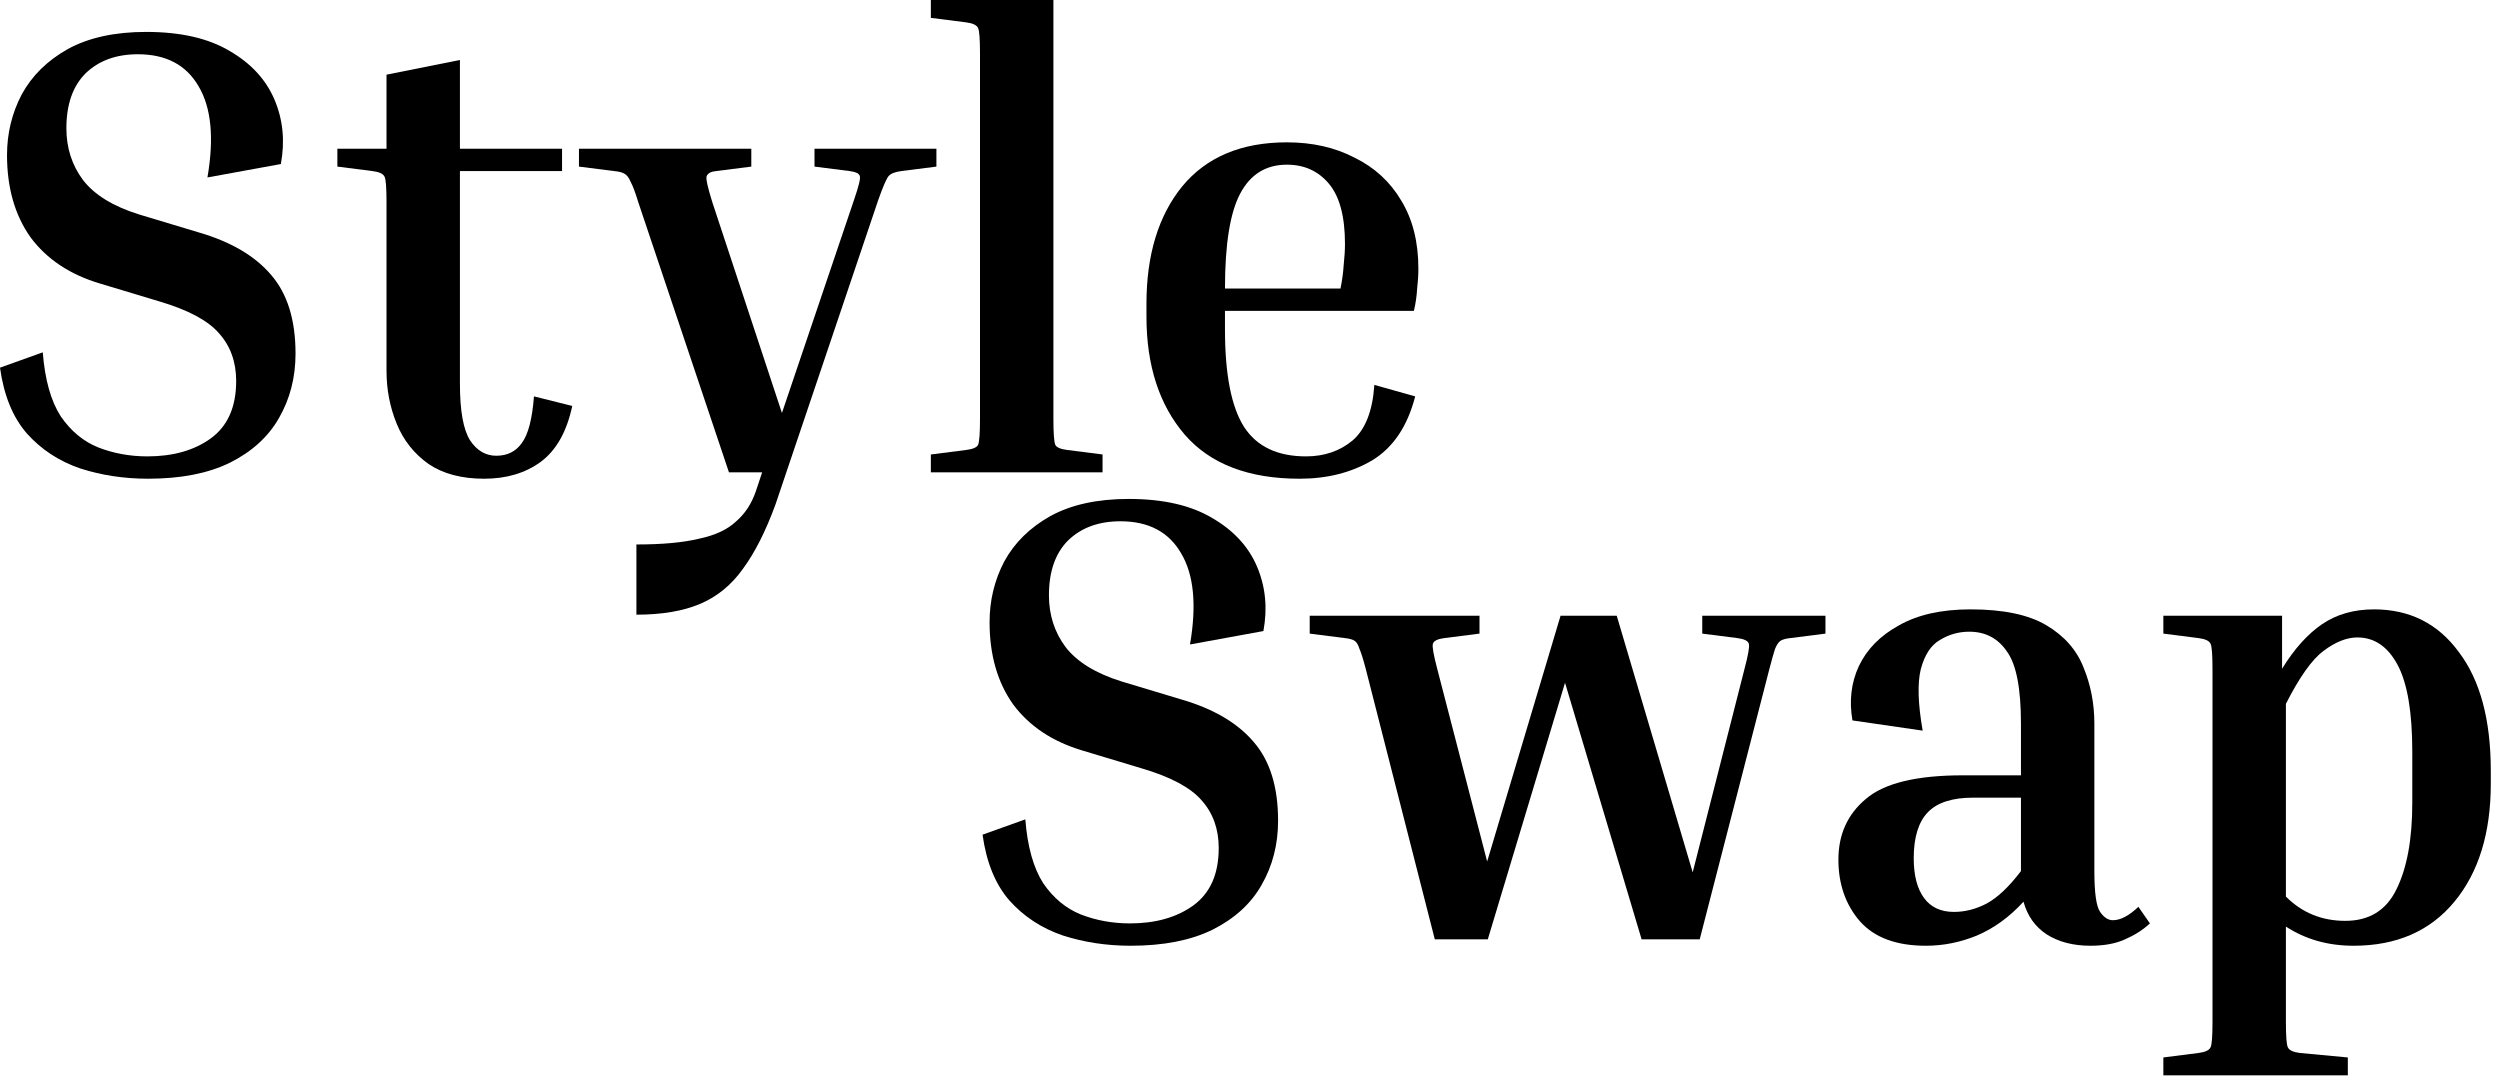
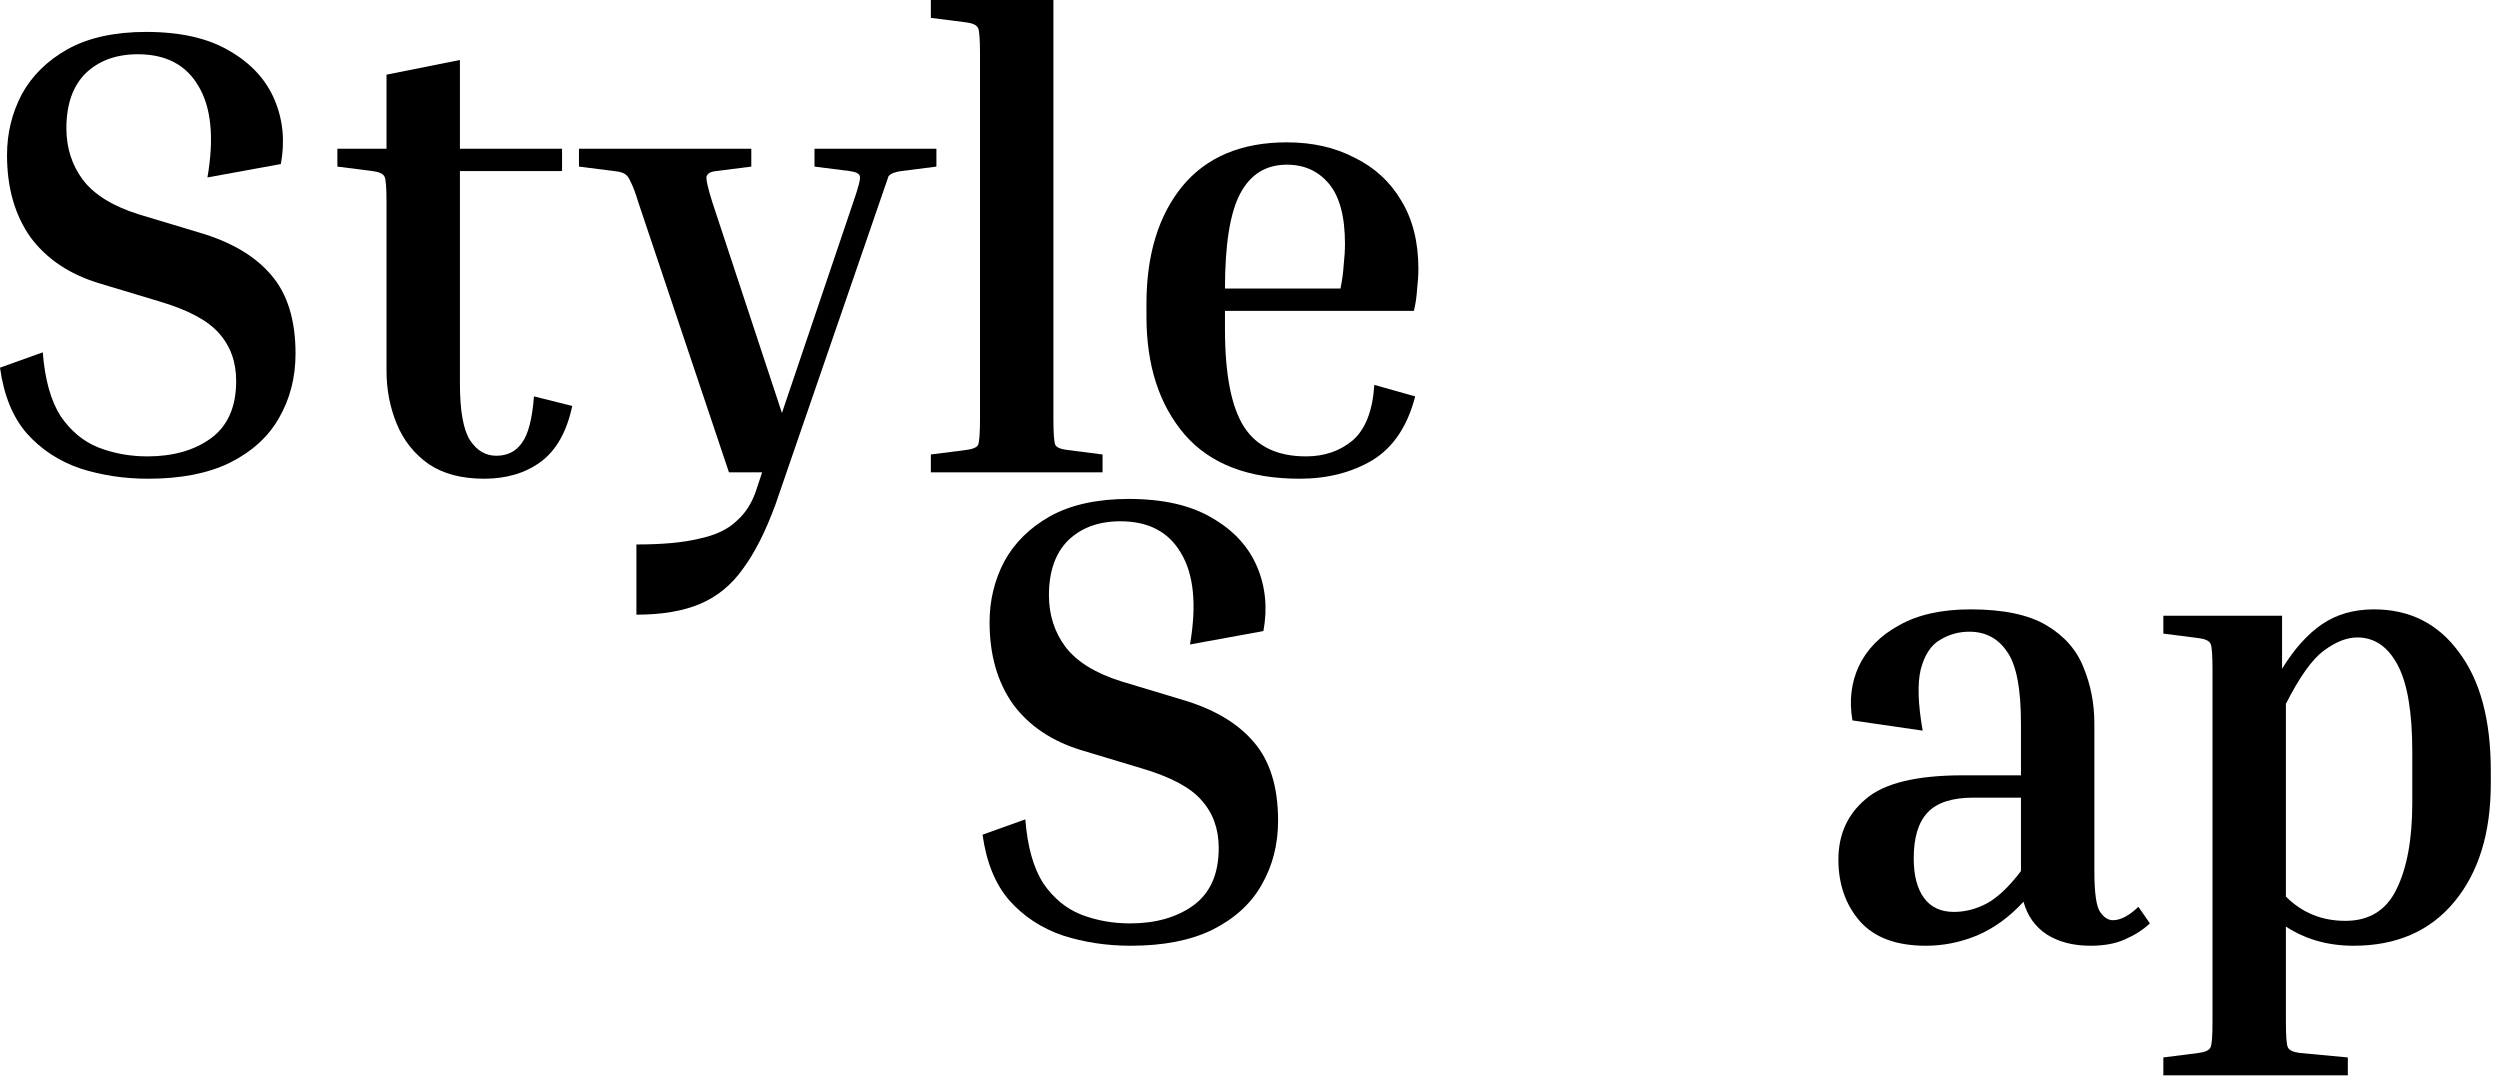
<svg xmlns="http://www.w3.org/2000/svg" width="94" height="41" viewBox="0 0 94 41" fill="none">
  <path d="M5.544 17.16C6.504 17.16 7.296 16.936 7.92 16.488C8.56 16.024 8.88 15.304 8.88 14.328C8.88 13.608 8.664 13.008 8.232 12.528C7.816 12.048 7.064 11.648 5.976 11.328L3.744 10.656C2.624 10.32 1.76 9.744 1.152 8.928C0.56 8.096 0.264 7.064 0.264 5.832C0.264 5.016 0.448 4.256 0.816 3.552C1.2 2.848 1.776 2.28 2.544 1.848C3.328 1.416 4.312 1.2 5.496 1.2C6.792 1.2 7.84 1.44 8.64 1.92C9.44 2.384 10 2.992 10.32 3.744C10.64 4.496 10.72 5.304 10.56 6.168L7.8 6.672C8.056 5.184 7.944 4.04 7.464 3.24C7 2.44 6.24 2.04 5.184 2.04C4.368 2.04 3.712 2.28 3.216 2.76C2.736 3.24 2.496 3.928 2.496 4.824C2.496 5.56 2.704 6.208 3.12 6.768C3.552 7.328 4.256 7.76 5.232 8.064L7.464 8.736C8.68 9.088 9.592 9.624 10.2 10.344C10.808 11.048 11.112 12.032 11.112 13.296C11.112 14.192 10.904 15 10.488 15.72C10.088 16.424 9.472 16.984 8.64 17.4C7.824 17.8 6.8 18 5.568 18C4.672 18 3.824 17.872 3.024 17.616C2.224 17.344 1.552 16.904 1.008 16.296C0.48 15.688 0.144 14.864 0 13.824L1.608 13.248C1.688 14.272 1.912 15.072 2.28 15.648C2.664 16.208 3.136 16.6 3.696 16.824C4.272 17.048 4.888 17.16 5.544 17.16Z" fill="black" />
  <path d="M21.517 15.264C21.309 16.24 20.909 16.944 20.317 17.376C19.741 17.792 19.037 18 18.205 18C17.357 18 16.661 17.816 16.117 17.448C15.573 17.064 15.173 16.56 14.917 15.936C14.661 15.312 14.533 14.648 14.533 13.944V7.608C14.533 7.064 14.509 6.744 14.461 6.648C14.413 6.536 14.261 6.464 14.005 6.432L12.685 6.264V5.592H14.533V2.808L17.293 2.256V5.592H21.133V6.432H17.293V14.424C17.293 15.448 17.421 16.16 17.677 16.56C17.933 16.944 18.261 17.136 18.661 17.136C19.077 17.136 19.397 16.976 19.621 16.656C19.861 16.336 20.013 15.752 20.077 14.904L21.517 15.264Z" fill="black" />
-   <path d="M29.161 18.96C28.793 19.968 28.385 20.776 27.937 21.384C27.505 21.992 26.969 22.432 26.329 22.704C25.689 22.976 24.889 23.112 23.929 23.112V20.472C24.905 20.472 25.689 20.4 26.281 20.256C26.889 20.128 27.353 19.912 27.673 19.608C28.009 19.32 28.257 18.944 28.417 18.48L28.657 17.76H27.409L24.001 7.608C23.889 7.24 23.793 6.984 23.713 6.84C23.649 6.68 23.569 6.576 23.473 6.528C23.393 6.48 23.265 6.448 23.089 6.432L21.769 6.264V5.592H28.249V6.264L26.929 6.432C26.737 6.448 26.617 6.512 26.569 6.624C26.537 6.72 26.609 7.048 26.785 7.608L29.401 15.528L32.113 7.512C32.289 7 32.361 6.704 32.329 6.624C32.313 6.528 32.185 6.464 31.945 6.432L30.625 6.264V5.592H35.209V6.264L33.889 6.432C33.649 6.464 33.489 6.528 33.409 6.624C33.329 6.72 33.201 7.016 33.025 7.512L29.161 18.96Z" fill="black" />
+   <path d="M29.161 18.96C28.793 19.968 28.385 20.776 27.937 21.384C27.505 21.992 26.969 22.432 26.329 22.704C25.689 22.976 24.889 23.112 23.929 23.112V20.472C24.905 20.472 25.689 20.4 26.281 20.256C26.889 20.128 27.353 19.912 27.673 19.608C28.009 19.32 28.257 18.944 28.417 18.48L28.657 17.76H27.409L24.001 7.608C23.889 7.24 23.793 6.984 23.713 6.84C23.649 6.68 23.569 6.576 23.473 6.528C23.393 6.48 23.265 6.448 23.089 6.432L21.769 6.264V5.592H28.249V6.264L26.929 6.432C26.737 6.448 26.617 6.512 26.569 6.624C26.537 6.72 26.609 7.048 26.785 7.608L29.401 15.528L32.113 7.512C32.289 7 32.361 6.704 32.329 6.624C32.313 6.528 32.185 6.464 31.945 6.432L30.625 6.264V5.592H35.209V6.264L33.889 6.432C33.649 6.464 33.489 6.528 33.409 6.624L29.161 18.96Z" fill="black" />
  <path d="M35 0.672V0H39.608V15.744C39.608 16.288 39.632 16.616 39.68 16.728C39.728 16.824 39.88 16.888 40.136 16.92L41.456 17.088V17.76H35V17.088L36.32 16.92C36.576 16.888 36.728 16.824 36.776 16.728C36.824 16.616 36.848 16.288 36.848 15.744V2.016C36.848 1.472 36.824 1.152 36.776 1.056C36.728 0.944 36.576 0.872 36.32 0.84L35 0.672Z" fill="black" />
  <path d="M53.211 14.904C52.923 16.024 52.387 16.824 51.603 17.304C50.819 17.768 49.907 18 48.867 18C46.947 18 45.507 17.448 44.547 16.344C43.587 15.224 43.107 13.744 43.107 11.904V11.424C43.107 9.584 43.555 8.112 44.451 7.008C45.363 5.904 46.675 5.352 48.387 5.352C49.347 5.352 50.195 5.544 50.931 5.928C51.683 6.296 52.267 6.832 52.683 7.536C53.115 8.24 53.331 9.096 53.331 10.104C53.331 10.344 53.315 10.6 53.283 10.872C53.267 11.144 53.227 11.416 53.163 11.688H46.059V12.384C46.059 14.08 46.299 15.304 46.779 16.056C47.259 16.792 48.035 17.16 49.107 17.16C49.795 17.16 50.379 16.96 50.859 16.56C51.339 16.144 51.611 15.448 51.675 14.472L53.211 14.904ZM48.387 6.192C47.603 6.192 47.019 6.552 46.635 7.272C46.251 7.992 46.059 9.184 46.059 10.848H50.403C50.467 10.528 50.507 10.232 50.523 9.96C50.555 9.672 50.571 9.408 50.571 9.168C50.571 8.144 50.371 7.392 49.971 6.912C49.571 6.432 49.043 6.192 48.387 6.192Z" fill="black" />
  <path d="M42.488 34.72C43.448 34.72 44.24 34.496 44.864 34.048C45.504 33.584 45.824 32.864 45.824 31.888C45.824 31.168 45.608 30.568 45.176 30.088C44.76 29.608 44.008 29.208 42.92 28.888L40.688 28.216C39.568 27.88 38.704 27.304 38.096 26.488C37.504 25.656 37.208 24.624 37.208 23.392C37.208 22.576 37.392 21.816 37.76 21.112C38.144 20.408 38.72 19.84 39.488 19.408C40.272 18.976 41.256 18.76 42.44 18.76C43.736 18.76 44.784 19 45.584 19.48C46.384 19.944 46.944 20.552 47.264 21.304C47.584 22.056 47.664 22.864 47.504 23.728L44.744 24.232C45 22.744 44.888 21.6 44.408 20.8C43.944 20 43.184 19.6 42.128 19.6C41.312 19.6 40.656 19.84 40.16 20.32C39.68 20.8 39.44 21.488 39.44 22.384C39.44 23.12 39.648 23.768 40.064 24.328C40.496 24.888 41.2 25.32 42.176 25.624L44.408 26.296C45.624 26.648 46.536 27.184 47.144 27.904C47.752 28.608 48.056 29.592 48.056 30.856C48.056 31.752 47.848 32.56 47.432 33.28C47.032 33.984 46.416 34.544 45.584 34.96C44.768 35.36 43.744 35.56 42.512 35.56C41.616 35.56 40.768 35.432 39.968 35.176C39.168 34.904 38.496 34.464 37.952 33.856C37.424 33.248 37.088 32.424 36.944 31.384L38.552 30.808C38.632 31.832 38.856 32.632 39.224 33.208C39.608 33.768 40.08 34.16 40.64 34.384C41.216 34.608 41.832 34.72 42.488 34.72Z" fill="black" />
-   <path d="M66.525 25.168L63.909 35.32H61.725L58.845 25.672L55.941 35.32H53.949L51.357 25.168C51.261 24.8 51.181 24.544 51.117 24.4C51.069 24.24 51.005 24.136 50.925 24.088C50.845 24.04 50.725 24.008 50.565 23.992L49.245 23.824V23.152H55.629V23.824L54.309 23.992C54.053 24.024 53.909 24.096 53.877 24.208C53.845 24.304 53.901 24.624 54.045 25.168L55.917 32.392L58.677 23.152H60.789L63.645 32.8L65.589 25.168C65.733 24.624 65.789 24.304 65.757 24.208C65.725 24.096 65.581 24.024 65.325 23.992L64.005 23.824V23.152H68.637V23.824L67.317 23.992C67.157 24.008 67.037 24.04 66.957 24.088C66.877 24.136 66.805 24.24 66.741 24.4C66.693 24.544 66.621 24.8 66.525 25.168Z" fill="black" />
  <path d="M80.836 34.72C80.58 34.96 80.268 35.16 79.9 35.32C79.548 35.48 79.116 35.56 78.604 35.56C77.948 35.56 77.396 35.416 76.948 35.128C76.516 34.84 76.228 34.432 76.084 33.904C75.556 34.48 74.972 34.904 74.332 35.176C73.708 35.432 73.068 35.56 72.412 35.56C71.308 35.56 70.484 35.256 69.94 34.648C69.396 34.024 69.124 33.248 69.124 32.32C69.124 31.376 69.468 30.616 70.156 30.04C70.844 29.448 72.06 29.152 73.804 29.152H75.988V27.208C75.988 25.88 75.812 24.976 75.46 24.496C75.124 24 74.652 23.752 74.044 23.752C73.644 23.752 73.276 23.856 72.94 24.064C72.604 24.256 72.364 24.624 72.22 25.168C72.092 25.696 72.116 26.464 72.292 27.472L69.652 27.088C69.524 26.352 69.604 25.672 69.892 25.048C70.196 24.408 70.7 23.896 71.404 23.512C72.108 23.112 73.004 22.912 74.092 22.912C75.324 22.912 76.276 23.112 76.948 23.512C77.62 23.912 78.084 24.44 78.34 25.096C78.612 25.752 78.748 26.456 78.748 27.208V32.752C78.748 33.568 78.82 34.08 78.964 34.288C79.108 34.496 79.268 34.6 79.444 34.6C79.732 34.6 80.052 34.432 80.404 34.096L80.836 34.72ZM73.468 34.288C73.884 34.288 74.292 34.184 74.692 33.976C75.108 33.752 75.54 33.344 75.988 32.752V29.992H74.188C73.404 29.992 72.836 30.176 72.484 30.544C72.132 30.912 71.956 31.488 71.956 32.272C71.956 32.912 72.084 33.408 72.34 33.76C72.596 34.112 72.972 34.288 73.468 34.288Z" fill="black" />
  <path d="M81.342 23.824V23.152H85.806V25.144C86.27 24.392 86.774 23.832 87.318 23.464C87.862 23.096 88.51 22.912 89.262 22.912C90.606 22.912 91.67 23.448 92.454 24.52C93.254 25.576 93.654 27.064 93.654 28.984V29.464C93.654 31.32 93.198 32.8 92.286 33.904C91.374 35.008 90.11 35.56 88.494 35.56C87.534 35.56 86.686 35.32 85.95 34.84V38.416C85.95 38.96 85.974 39.28 86.022 39.376C86.07 39.488 86.222 39.56 86.478 39.592L88.278 39.76V40.432H81.342V39.76L82.662 39.592C82.918 39.56 83.07 39.488 83.118 39.376C83.166 39.28 83.19 38.96 83.19 38.416V25.168C83.19 24.624 83.166 24.304 83.118 24.208C83.07 24.096 82.918 24.024 82.662 23.992L81.342 23.824ZM88.638 23.968C88.238 23.968 87.814 24.136 87.366 24.472C86.934 24.792 86.462 25.456 85.95 26.464V33.712C86.558 34.32 87.302 34.624 88.182 34.624C89.078 34.624 89.718 34.232 90.102 33.448C90.502 32.648 90.702 31.56 90.702 30.184V28.264C90.702 26.776 90.518 25.688 90.15 25C89.782 24.312 89.278 23.968 88.638 23.968Z" fill="black" />
</svg>